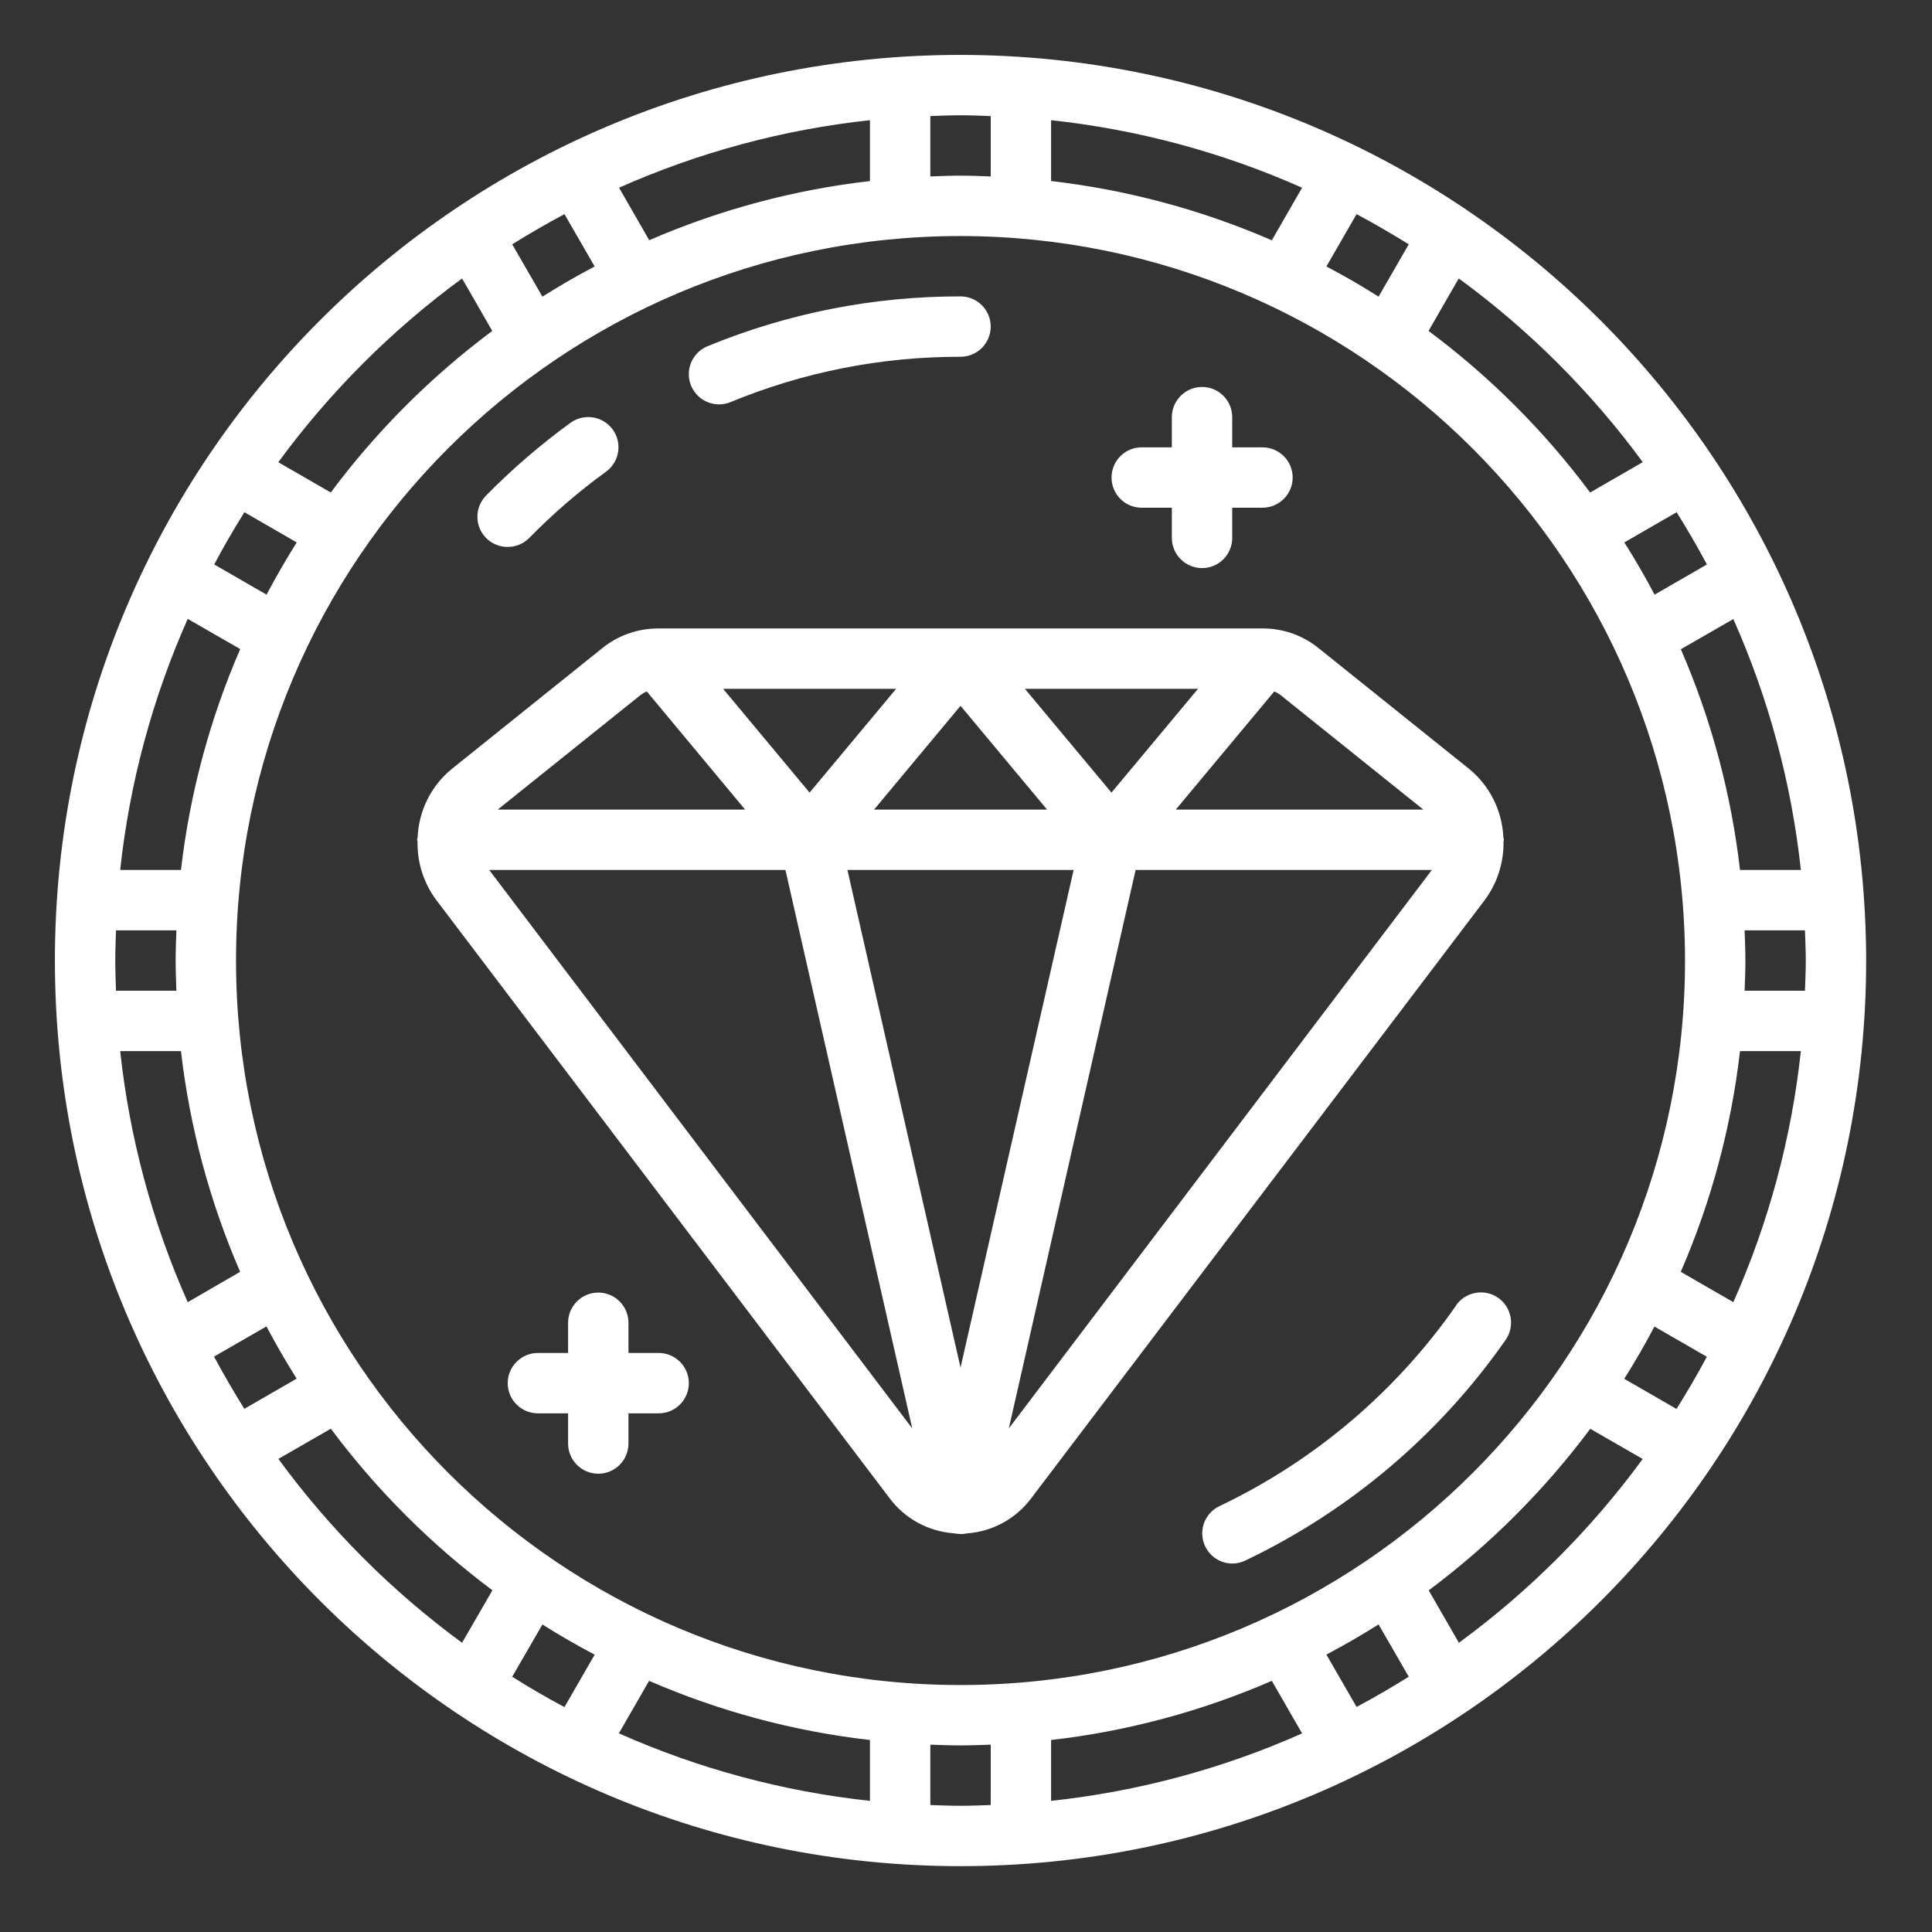
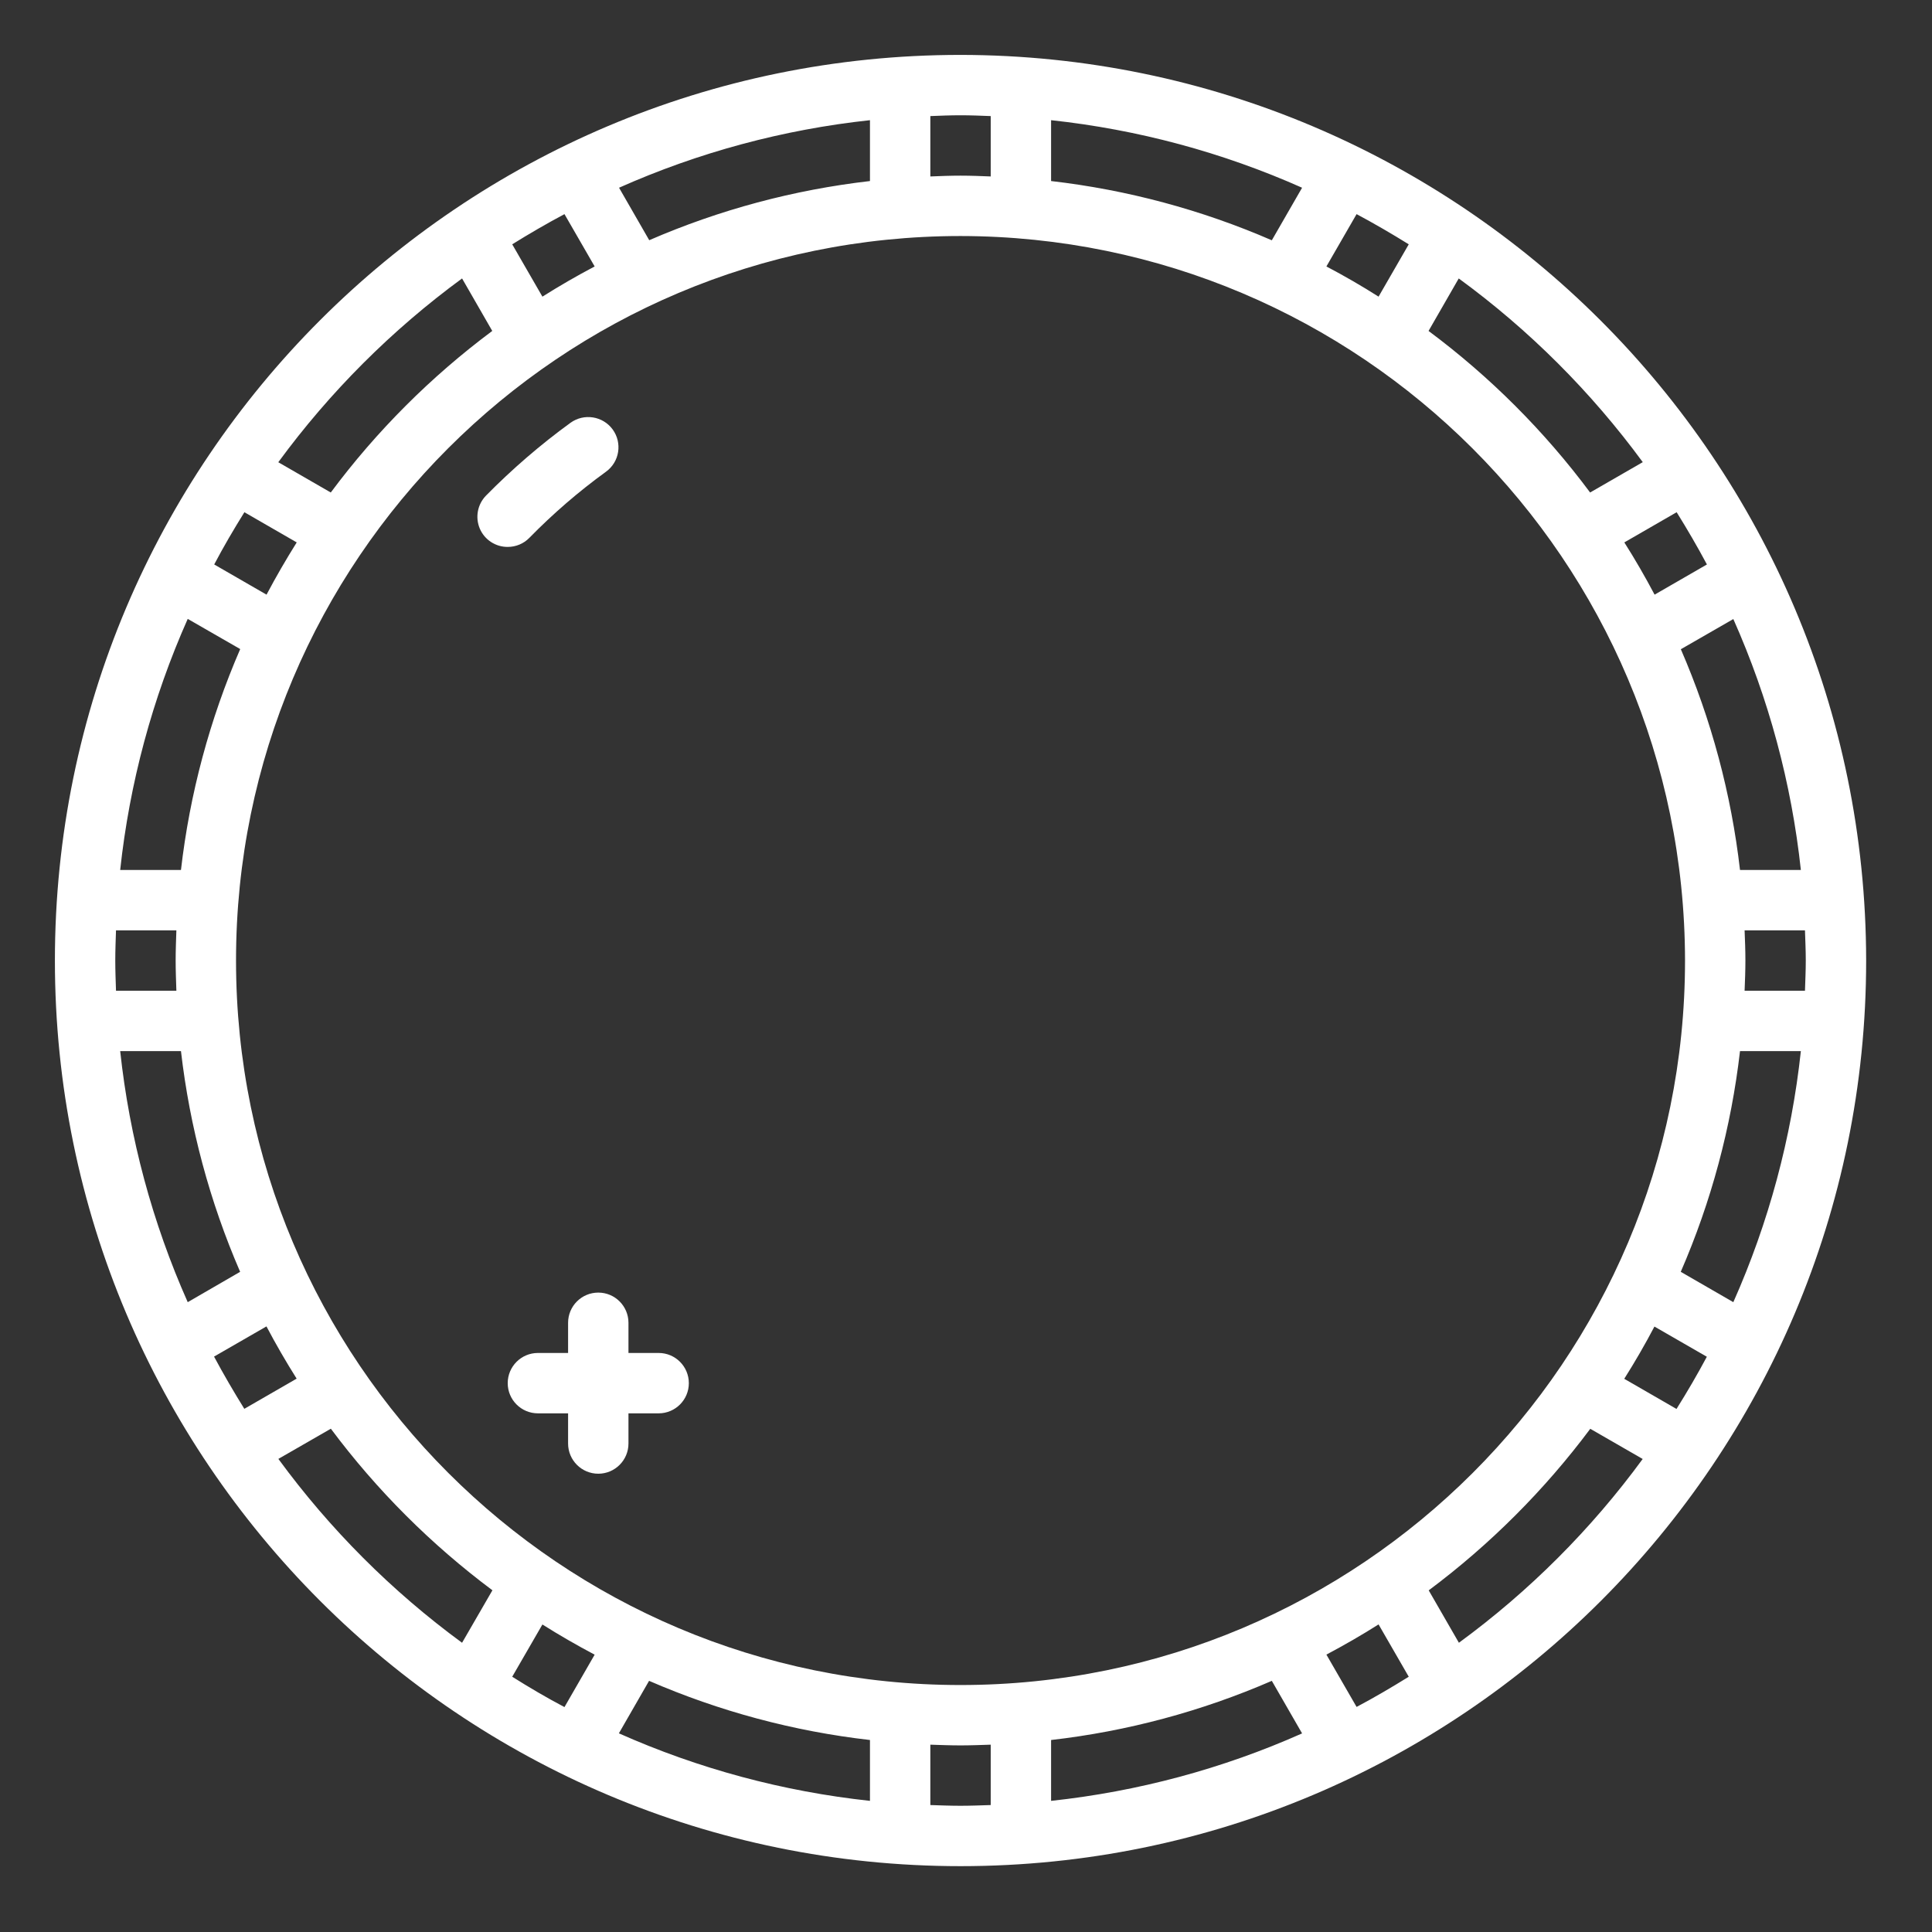
<svg xmlns="http://www.w3.org/2000/svg" width="24" height="24" viewBox="0 0 24 24" fill="none">
  <rect x="0" y="0" width="24" height="24" fill="#333333" stroke="none" />
  <g clip-path="url(#clip0_508_21001)">
    <path d="M11.932 0.682C5.718 0.682 0.682 5.719 0.682 11.932C0.682 18.145 5.718 23.182 11.932 23.182C18.145 23.182 23.182 18.145 23.182 11.932C23.175 5.722 18.142 0.689 11.932 0.682ZM16.852 2.66C17.073 2.778 17.289 2.904 17.5 3.035L17.125 3.685C16.914 3.551 16.698 3.426 16.477 3.31L16.852 2.66ZM20.932 11.932C20.932 16.903 16.902 20.932 11.932 20.932C6.961 20.932 2.932 16.903 2.932 11.932C2.932 6.961 6.961 2.932 11.932 2.932C16.9 2.938 20.926 6.964 20.932 11.932ZM13.057 1.493C14.134 1.609 15.186 1.892 16.175 2.332L15.799 2.985C14.926 2.606 14.002 2.358 13.057 2.249V1.493ZM11.557 1.442C11.682 1.437 11.806 1.432 11.932 1.432C12.057 1.432 12.182 1.437 12.307 1.442V2.192C12.182 2.187 12.057 2.182 11.932 2.182C11.806 2.182 11.681 2.187 11.557 2.192V1.442ZM10.807 1.493V2.249C9.861 2.358 8.938 2.605 8.065 2.984L7.69 2.332C8.679 1.892 9.73 1.609 10.807 1.493ZM7.012 2.66L7.387 3.31C7.165 3.427 6.949 3.552 6.738 3.685L6.363 3.035C6.574 2.904 6.79 2.778 7.012 2.66ZM5.74 3.459L6.115 4.111C5.353 4.679 4.677 5.355 4.109 6.118L3.457 5.742C4.097 4.869 4.867 4.099 5.74 3.459ZM3.036 6.363L3.686 6.738C3.553 6.95 3.428 7.166 3.311 7.387L2.661 7.012C2.777 6.791 2.904 6.575 3.036 6.363ZM2.332 7.688L2.984 8.063C2.605 8.937 2.357 9.861 2.248 10.807H1.493C1.609 9.73 1.892 8.678 2.332 7.688ZM1.432 11.932C1.432 11.806 1.437 11.682 1.441 11.557H2.191C2.187 11.682 2.182 11.806 2.182 11.932C2.182 12.058 2.187 12.183 2.191 12.307H1.441C1.437 12.182 1.432 12.058 1.432 11.932ZM1.493 13.057H2.248C2.357 14.002 2.605 14.926 2.983 15.799L2.332 16.176C1.892 15.186 1.609 14.134 1.493 13.057ZM2.659 16.852L3.31 16.477C3.427 16.699 3.552 16.915 3.685 17.126L3.035 17.501C2.904 17.289 2.777 17.073 2.659 16.852ZM5.74 20.407C4.867 19.767 4.098 18.997 3.458 18.123L4.11 17.748C4.679 18.511 5.355 19.186 6.117 19.755L5.74 20.407ZM7.012 21.206C6.79 21.089 6.574 20.962 6.363 20.829L6.738 20.18C6.949 20.313 7.166 20.438 7.387 20.555L7.012 21.206ZM10.807 22.371C9.73 22.255 8.677 21.972 7.688 21.532L8.063 20.88C8.936 21.259 9.861 21.507 10.807 21.615V22.371ZM12.307 22.423C12.182 22.427 12.057 22.432 11.932 22.432C11.806 22.432 11.682 22.427 11.557 22.423V21.673C11.681 21.677 11.806 21.682 11.932 21.682C12.057 21.682 12.182 21.677 12.307 21.673V22.423ZM13.057 22.371V21.615C14.002 21.507 14.926 21.259 15.799 20.88L16.175 21.533C15.186 21.973 14.134 22.255 13.057 22.371ZM16.852 21.204L16.477 20.554C16.698 20.437 16.915 20.312 17.125 20.179L17.5 20.829C17.289 20.96 17.073 21.087 16.852 21.204ZM18.123 20.407L17.748 19.756C18.51 19.187 19.186 18.511 19.755 17.749L20.406 18.124C19.767 18.997 18.997 19.767 18.123 20.407ZM20.827 17.503L20.177 17.128C20.311 16.916 20.436 16.7 20.552 16.479L21.203 16.854C21.086 17.073 20.96 17.289 20.827 17.501V17.503ZM21.532 16.176L20.879 15.799C21.258 14.927 21.506 14.002 21.615 13.057H22.371C22.255 14.134 21.972 15.186 21.532 16.176ZM22.432 11.932C22.432 12.058 22.426 12.182 22.422 12.307H21.672C21.677 12.183 21.682 12.058 21.682 11.932C21.682 11.806 21.677 11.682 21.672 11.557H22.422C22.426 11.682 22.432 11.806 22.432 11.932ZM22.371 10.807H21.615C21.506 9.862 21.259 8.938 20.88 8.065L21.532 7.69C21.972 8.679 22.255 9.731 22.371 10.807ZM21.204 7.012L20.554 7.387C20.437 7.166 20.312 6.949 20.178 6.738L20.828 6.363C20.96 6.575 21.086 6.791 21.204 7.012ZM19.753 6.118C19.185 5.355 18.509 4.679 17.746 4.111L18.121 3.459C18.996 4.098 19.766 4.868 20.407 5.741L19.753 6.118Z" fill="white" />
-     <path d="M8.789 4.301C8.665 4.352 8.578 4.465 8.56 4.598C8.542 4.731 8.597 4.863 8.703 4.945C8.809 5.027 8.951 5.046 9.075 4.995C9.98 4.621 10.951 4.43 11.932 4.432C12.139 4.432 12.307 4.264 12.307 4.057C12.307 3.85 12.139 3.682 11.932 3.682C10.854 3.68 9.786 3.89 8.789 4.301Z" fill="white" />
    <path d="M6.307 6.794C6.408 6.794 6.505 6.754 6.575 6.682C6.869 6.382 7.188 6.106 7.529 5.859C7.696 5.737 7.733 5.503 7.611 5.335C7.489 5.168 7.255 5.131 7.087 5.252C6.713 5.524 6.362 5.827 6.037 6.157C5.932 6.265 5.901 6.426 5.96 6.566C6.019 6.705 6.156 6.795 6.307 6.794Z" fill="white" />
-     <path d="M18.088 16.218C17.34 17.29 16.327 18.149 15.146 18.711C14.989 18.787 14.905 18.961 14.944 19.131C14.983 19.301 15.133 19.422 15.308 19.423C15.364 19.423 15.418 19.41 15.469 19.386C16.766 18.767 17.881 17.823 18.704 16.644C18.822 16.474 18.78 16.241 18.611 16.122C18.441 16.004 18.207 16.045 18.088 16.215V16.218Z" fill="white" />
-     <path d="M8.17 7.807C7.921 7.808 7.679 7.893 7.485 8.049L5.616 9.549C5.358 9.758 5.203 10.068 5.188 10.399C5.188 10.41 5.182 10.42 5.182 10.431C5.182 10.442 5.186 10.447 5.187 10.455C5.182 10.717 5.264 10.972 5.421 11.182L11.052 18.613C11.242 18.866 11.532 19.024 11.847 19.047C11.872 19.052 11.899 19.055 11.925 19.055L11.932 19.057H11.936C11.962 19.056 11.988 19.054 12.014 19.048C12.329 19.025 12.618 18.867 12.808 18.615L18.443 11.182C18.599 10.973 18.681 10.717 18.677 10.456C18.677 10.447 18.682 10.44 18.682 10.432C18.68 10.421 18.678 10.411 18.675 10.4C18.66 10.069 18.505 9.759 18.248 9.55L16.378 8.05C16.184 7.893 15.943 7.808 15.694 7.807H8.17ZM14.882 8.557L13.807 9.846L12.732 8.557H14.882ZM13.007 10.057H10.858L11.932 8.768L13.007 10.057ZM11.132 8.557L10.057 9.846L8.983 8.557H11.132ZM7.957 8.634C7.981 8.616 8.007 8.601 8.035 8.59L9.256 10.057H6.183L7.957 8.634ZM6.077 10.807H9.757L11.332 17.744L6.077 10.807ZM11.932 16.989L10.527 10.807H13.337L11.932 16.989ZM12.532 17.744L14.107 10.807H17.787L12.532 17.744ZM15.907 8.634L17.681 10.057H14.606L15.829 8.59C15.857 8.601 15.883 8.616 15.907 8.634Z" fill="white" />
-     <path d="M14.182 6.307H14.557V6.682C14.557 6.889 14.726 7.057 14.932 7.057C15.14 7.057 15.307 6.889 15.307 6.682V6.307H15.682C15.89 6.307 16.058 6.139 16.058 5.932C16.058 5.725 15.89 5.557 15.682 5.557H15.307V5.182C15.307 4.975 15.14 4.807 14.932 4.807C14.726 4.807 14.557 4.975 14.557 5.182V5.557H14.182C13.975 5.557 13.808 5.725 13.808 5.932C13.808 6.139 13.975 6.307 14.182 6.307Z" fill="white" />
    <path d="M8.182 16.807H7.807V16.432C7.807 16.225 7.639 16.057 7.432 16.057C7.225 16.057 7.057 16.225 7.057 16.432V16.807H6.682C6.475 16.807 6.307 16.975 6.307 17.182C6.307 17.389 6.475 17.557 6.682 17.557H7.057V17.932C7.057 18.139 7.225 18.307 7.432 18.307C7.639 18.307 7.807 18.139 7.807 17.932V17.557H8.182C8.389 17.557 8.557 17.389 8.557 17.182C8.557 16.975 8.389 16.807 8.182 16.807Z" fill="white" />
  </g>
  <defs>
    <clipPath id="clip0_508_21001">
      <rect width="24" height="24" fill="white" />
    </clipPath>
  </defs>
</svg>